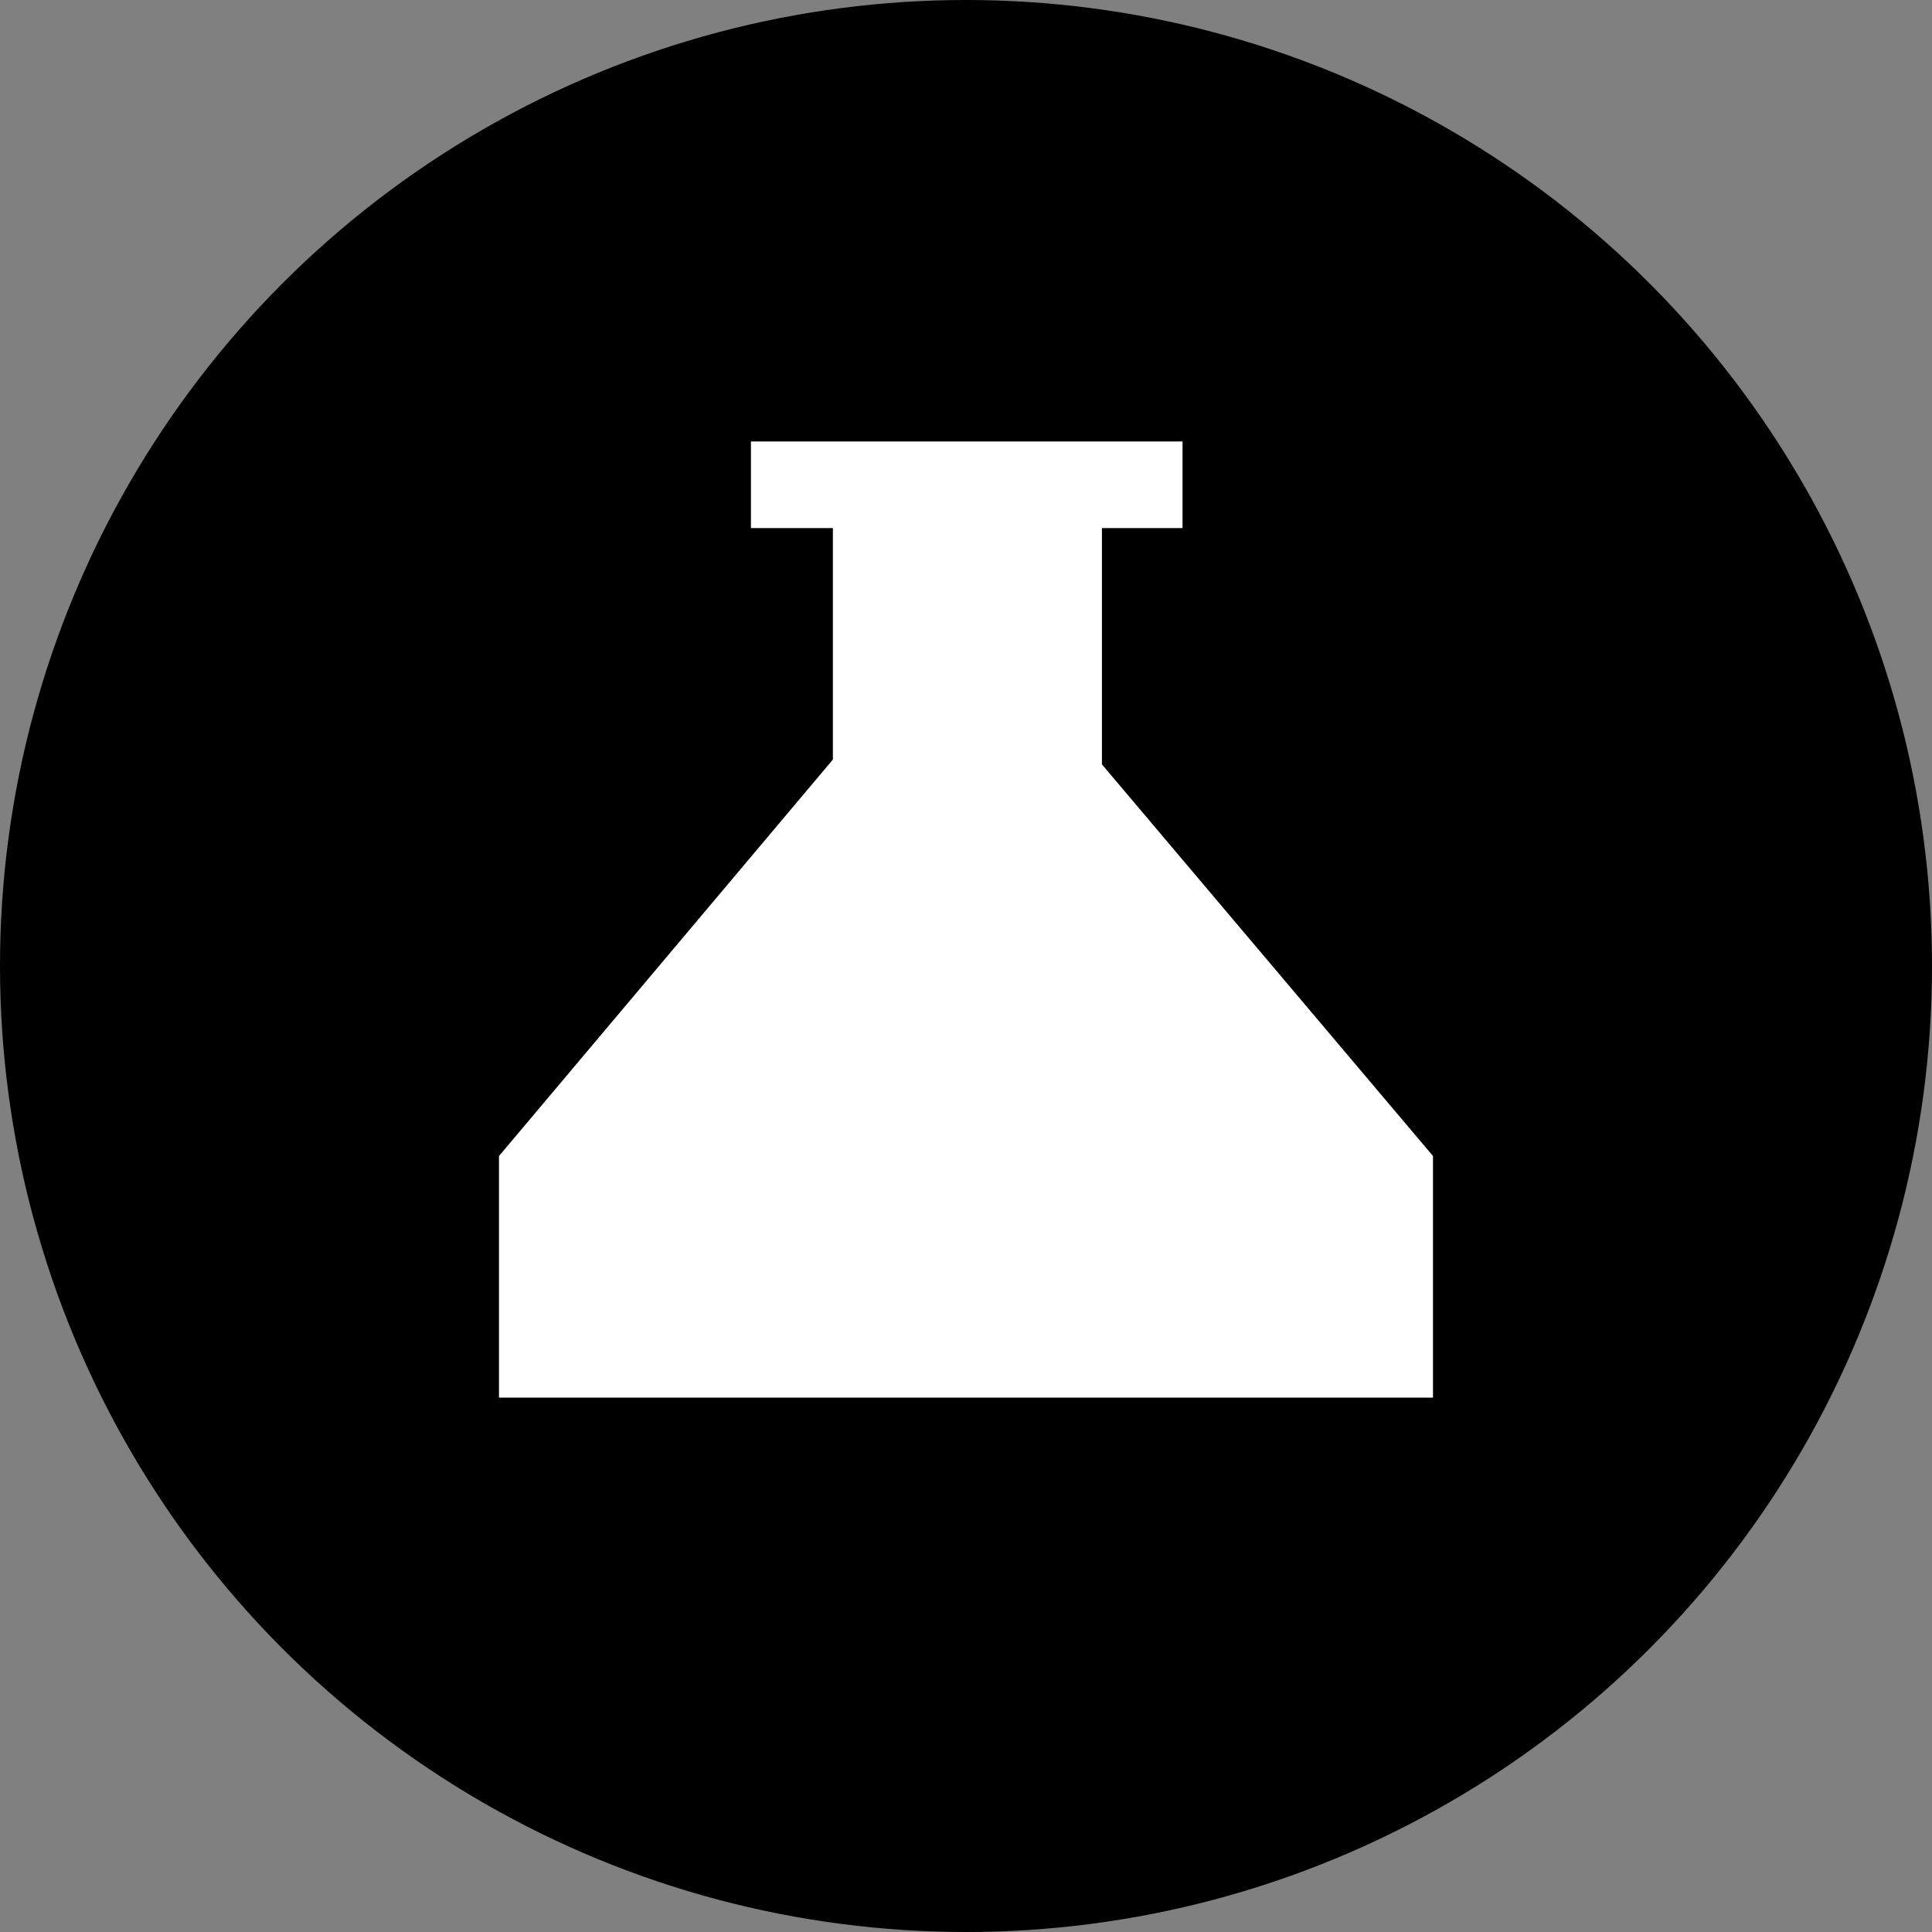
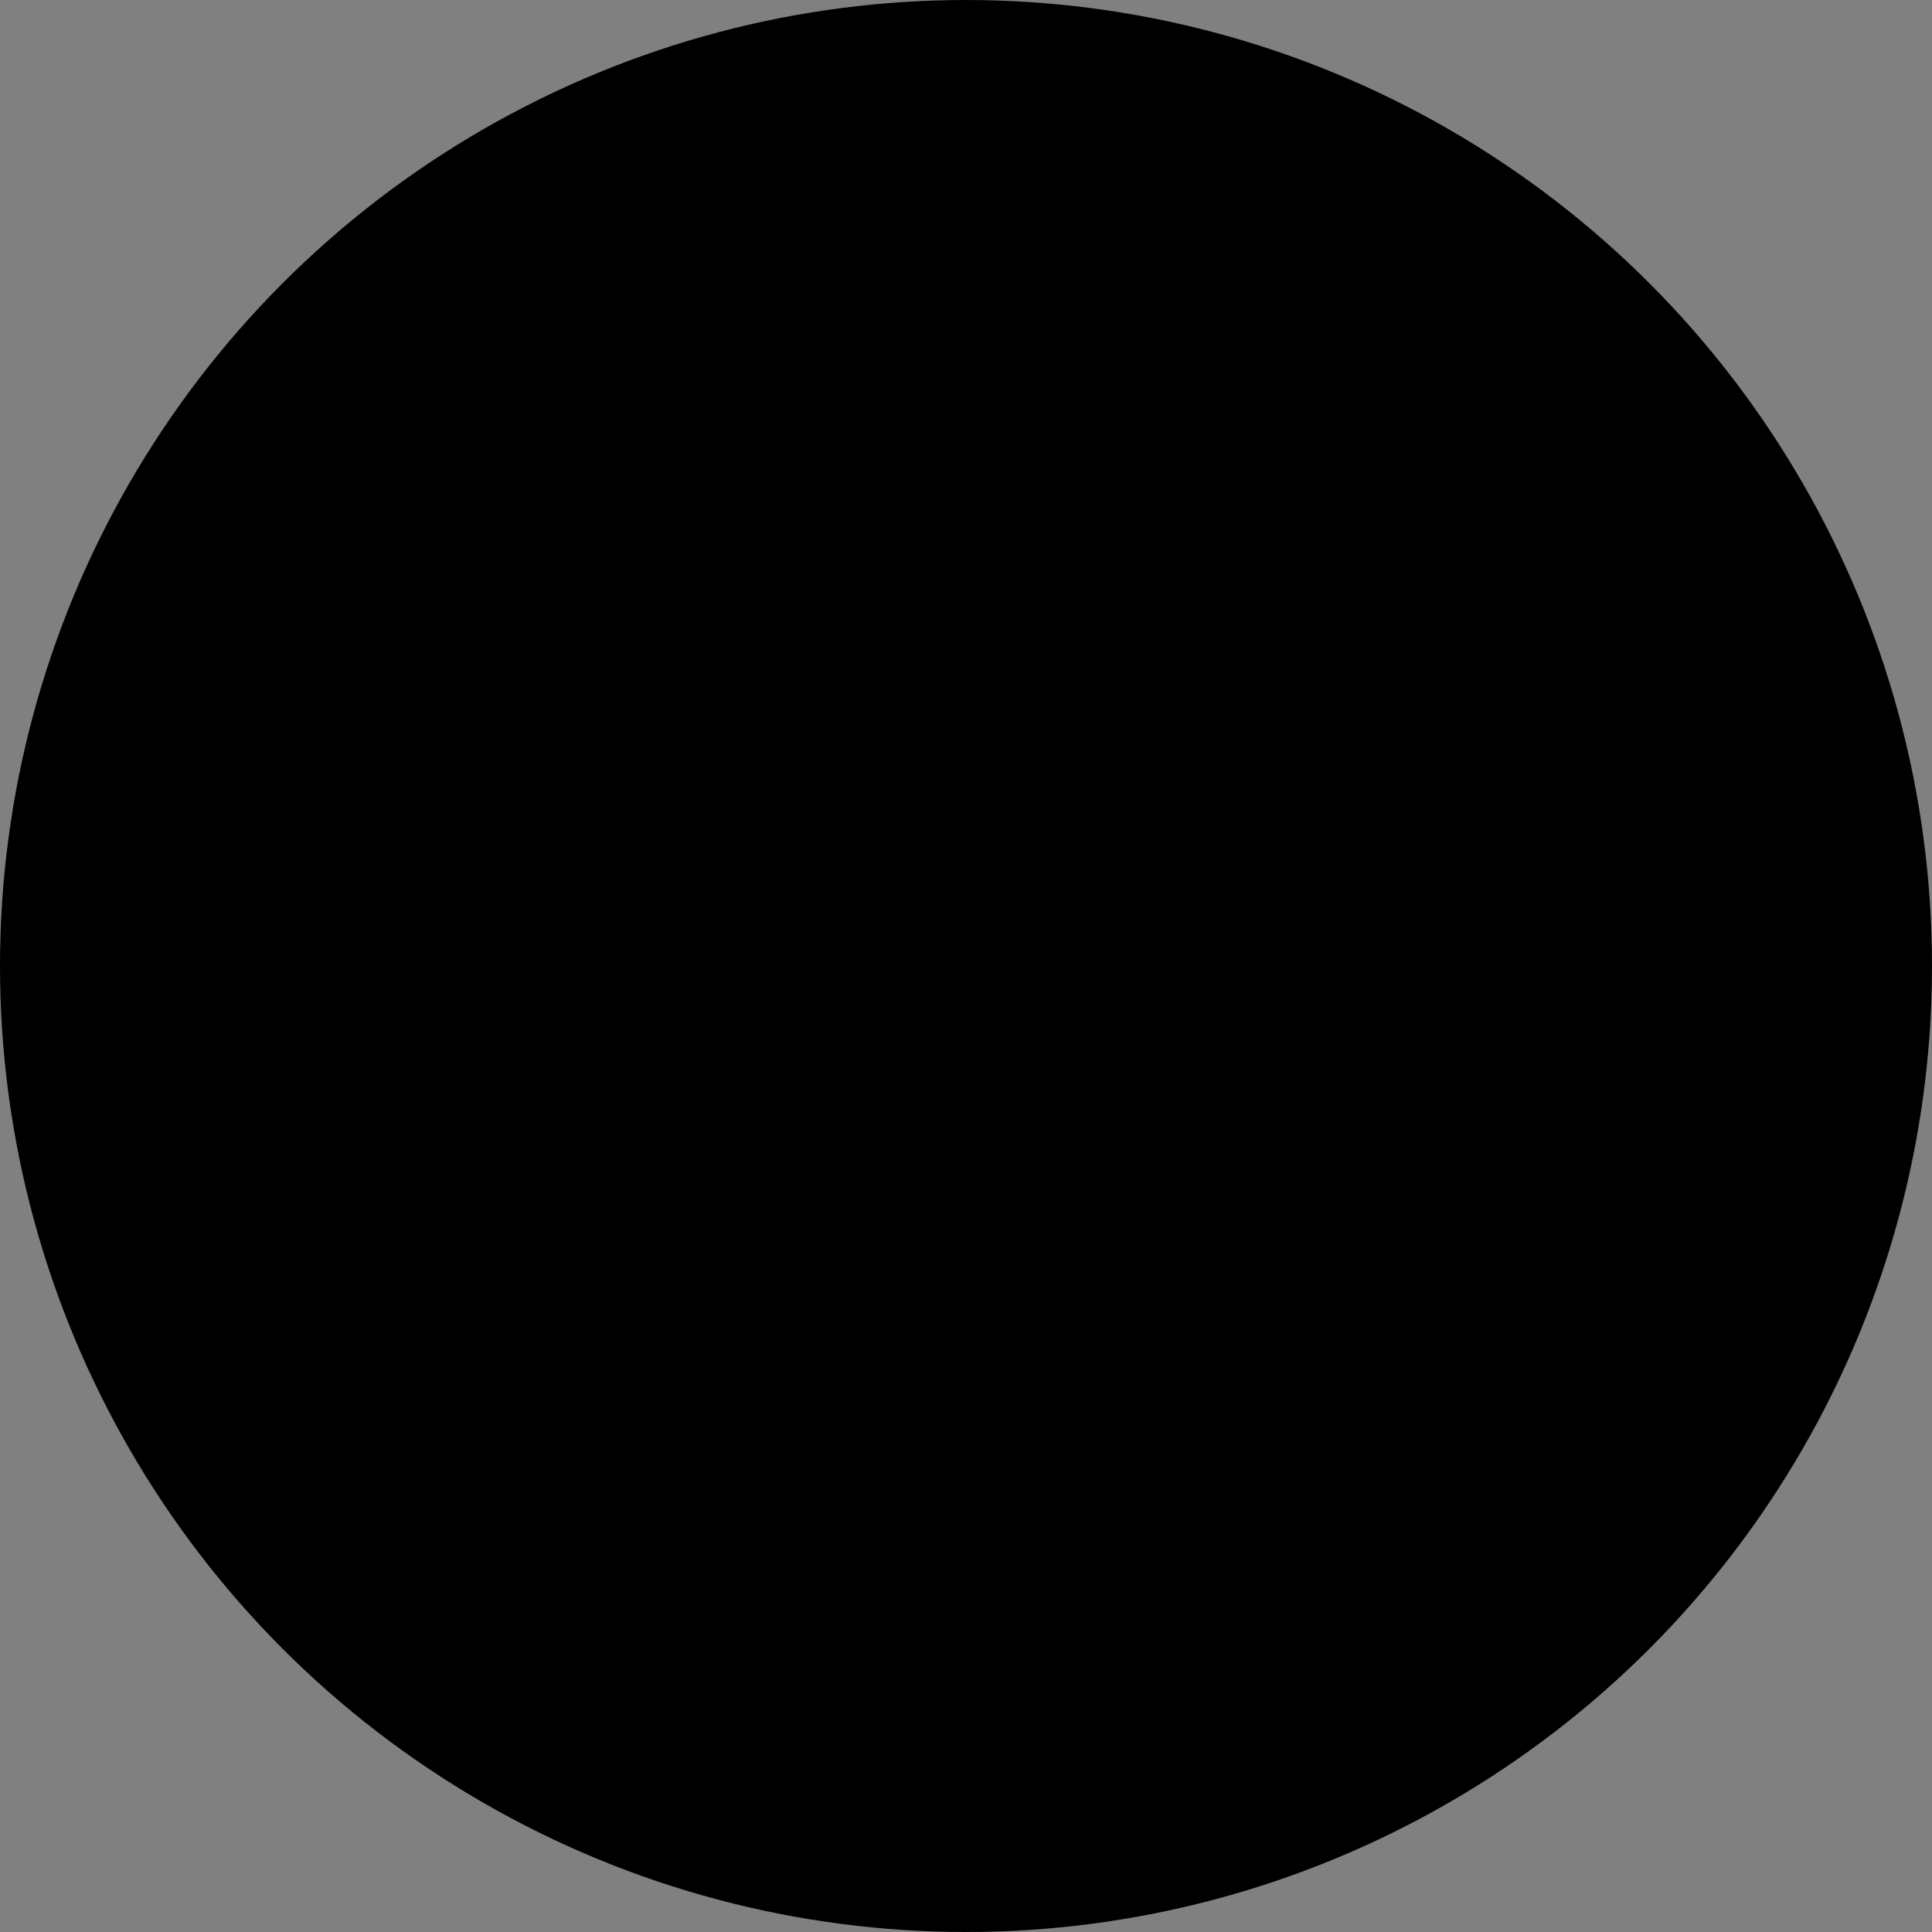
<svg xmlns="http://www.w3.org/2000/svg" id="Layer_1" data-name="Layer 1" viewBox="0 0 500 500">
  <rect x="0" y="0" width="500" height="500" fill="#808080" stroke="none" />
  <defs>
    <style>
      .cls-1 {
        fill: #fff;
      }
    </style>
  </defs>
  <circle cx="250" cy="250" r="250" />
-   <polygon class="cls-1" points="370.86 299.18 370.86 361.71 129.14 361.71 129.14 299.18 215.55 196.57 215.55 136.66 194.34 136.66 194.34 114.25 306.04 114.25 306.04 136.66 285.18 136.66 285.18 197.82 370.86 299.18" />
</svg>